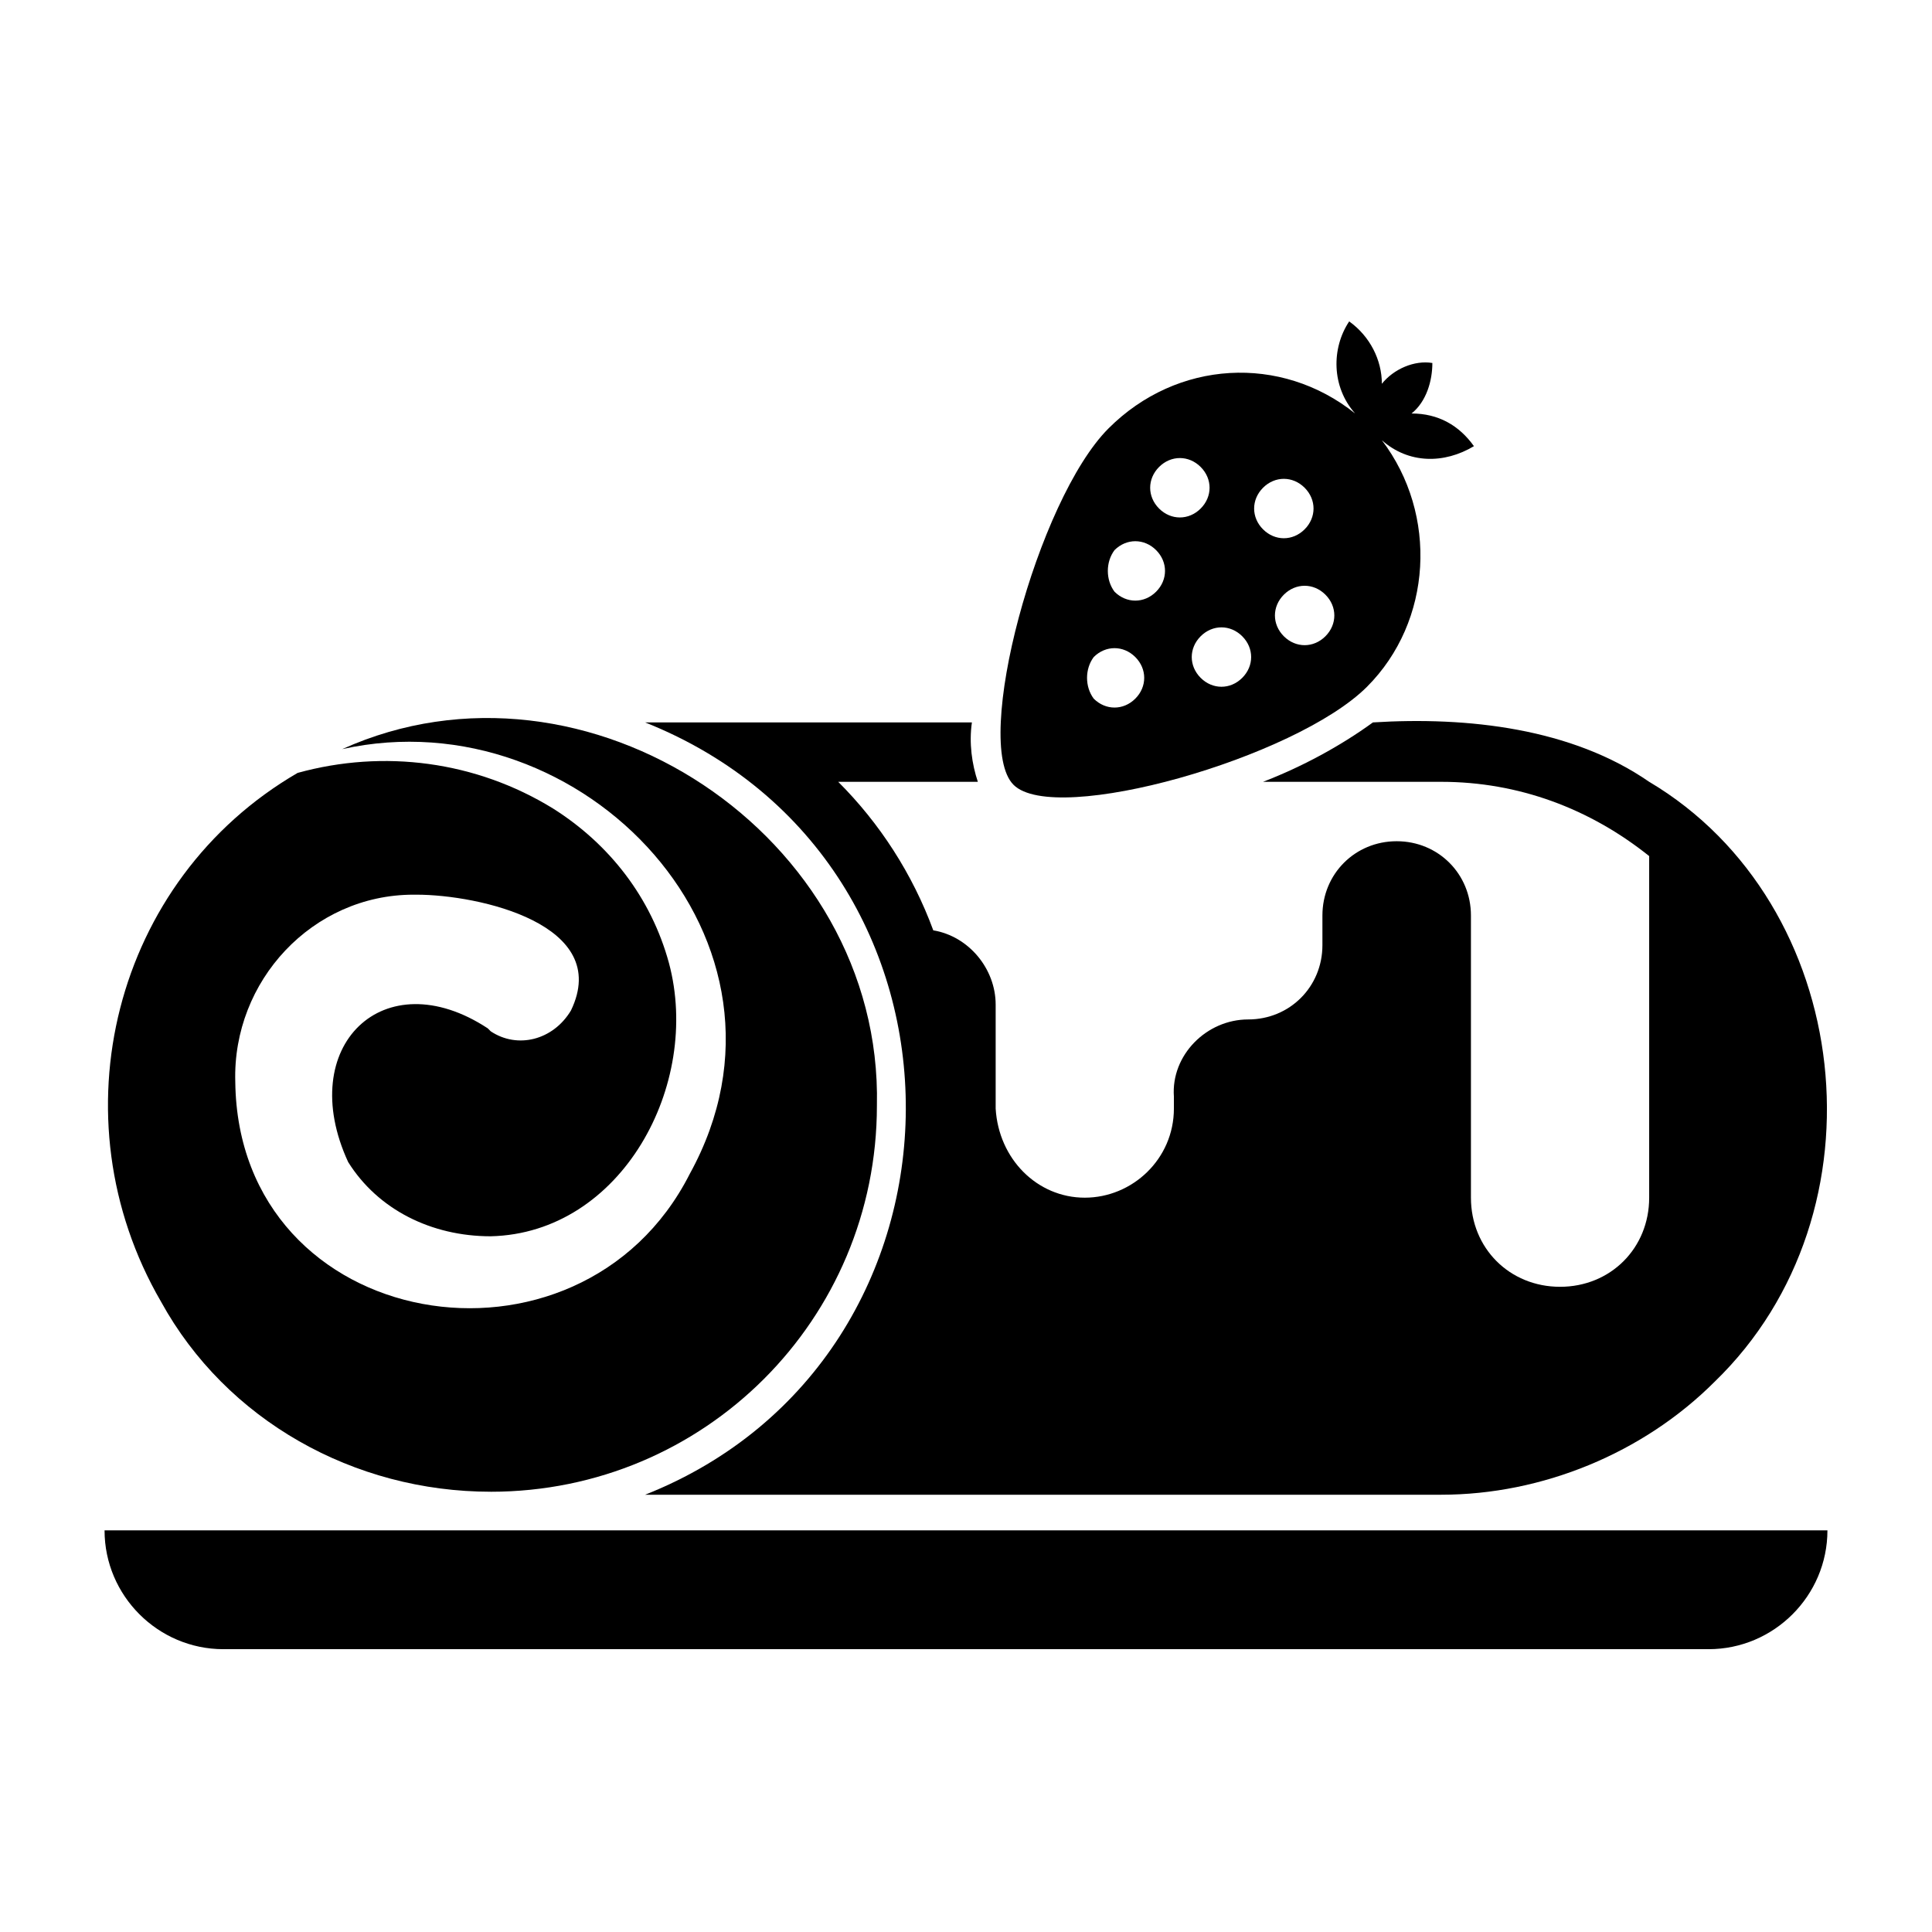
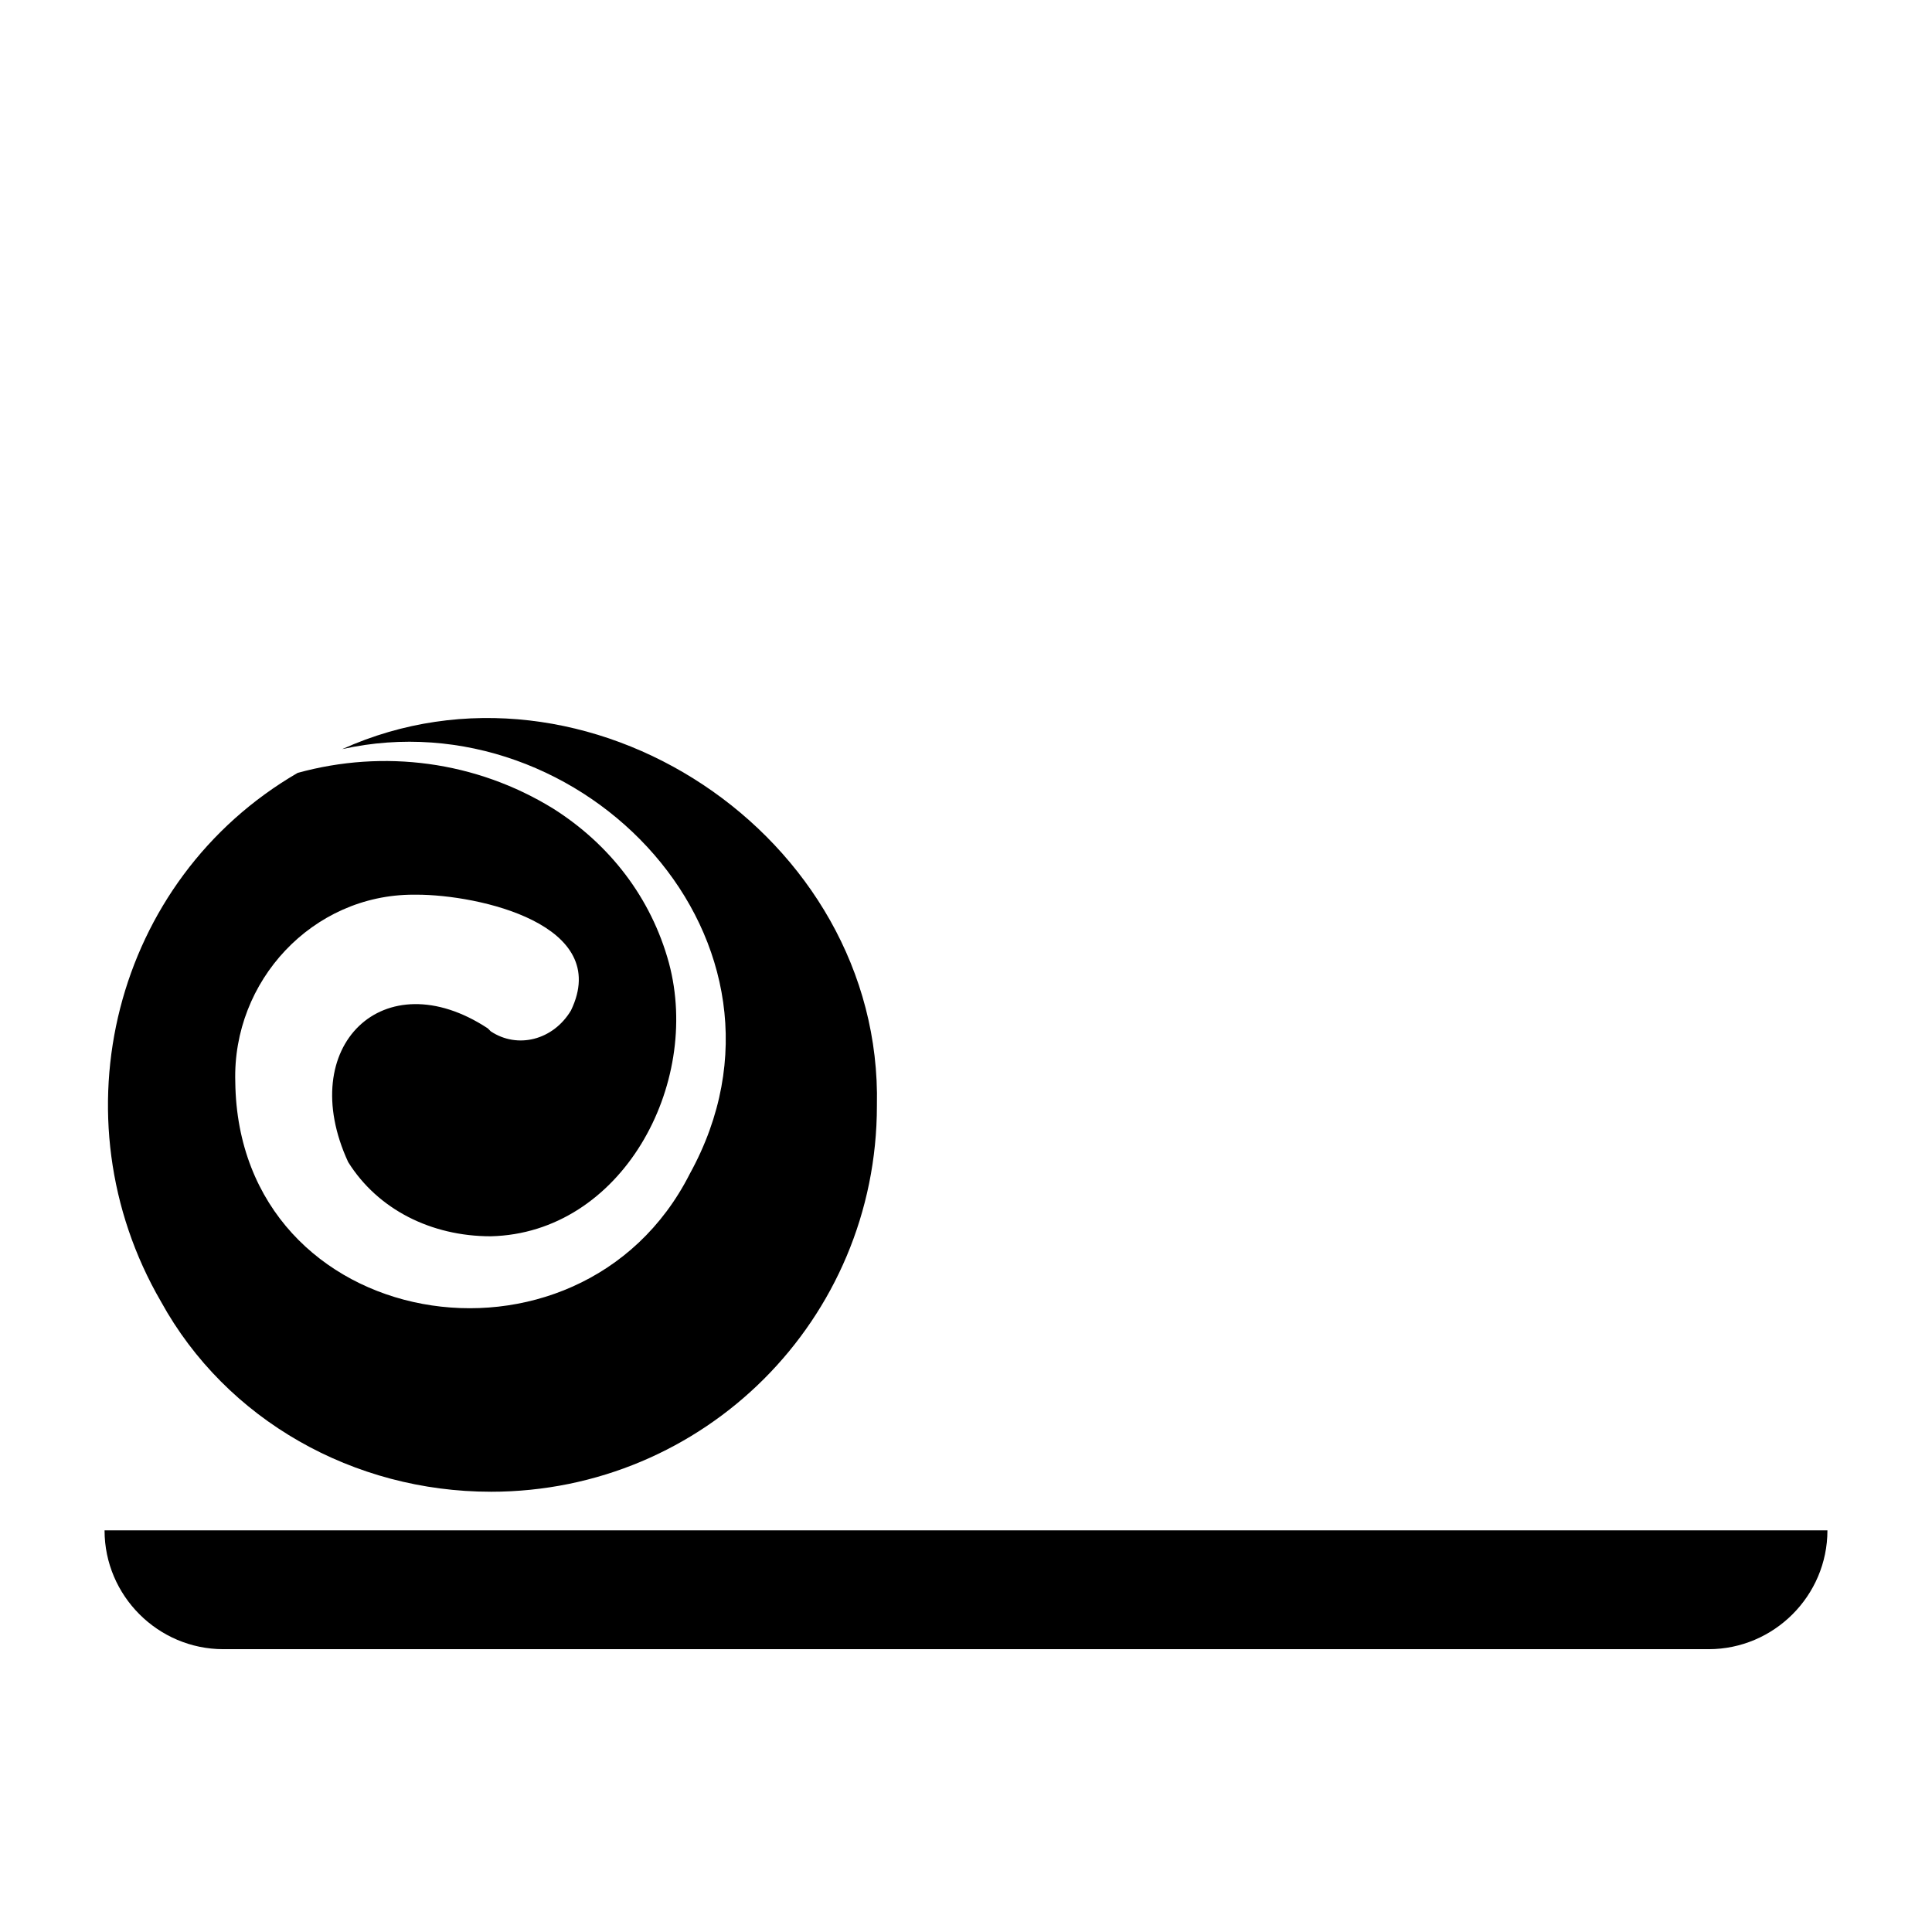
<svg xmlns="http://www.w3.org/2000/svg" fill="#000000" width="800px" height="800px" version="1.1" viewBox="144 144 512 512">
  <g>
-     <path d="m203.2 581.05h393.6c17.32 0 31.488-14.168 31.488-31.488h-456.58c0 17.32 14.168 31.488 31.488 31.488z" />
-     <path d="m581.05 351.19c-20.469-14.168-48.02-17.32-73.211-15.742-8.66 6.297-18.895 11.809-29.125 15.742h47.23c20.469 0 39.359 7.086 55.105 19.68v90.527c0 13.383-10.234 23.617-23.617 23.617s-23.617-10.234-23.617-23.617v-74.785c0-11.02-8.66-19.68-19.68-19.68s-19.68 8.66-19.68 19.68v7.871c0 11.02-8.66 19.68-19.68 19.68s-20.469 9.445-19.68 20.469v3.148c0 13.383-11.02 23.617-23.617 23.617-12.594 0-22.828-10.234-23.617-23.617v-27.551c0-9.445-7.086-18.105-16.531-19.68-5.512-14.957-14.168-28.34-25.191-39.359h37c-1.574-4.723-2.363-10.234-1.574-15.742h-86.59c92.891 37 91.316 168.46 0 204.67h210.97c26.766 0 53.531-11.02 72.422-29.914 46.449-44.871 37-126.74-17.316-159.02z" />
+     <path d="m203.2 581.05h393.6c17.32 0 31.488-14.168 31.488-31.488h-456.58c0 17.32 14.168 31.488 31.488 31.488" />
    <path d="m274.05 539.33c56.68 0 102.34-45.656 102.34-102.34 1.574-71.637-77.145-123.59-141.7-94.465 63.762-14.168 125.95 51.168 92.102 112.57-29.125 57.469-119.66 42.512-120.44-24.402-0.789-26.766 20.469-49.594 47.23-49.594h0.789c16.531 0 51.957 7.871 40.934 30.699-4.723 7.871-14.168 10.234-21.254 5.512l-0.789-0.789c-27.551-18.105-51.168 4.723-37 35.426 7.871 12.594 22.043 19.68 37.785 19.68 34.637-0.789 55.891-40.148 47.23-72.422-4.723-17.32-15.742-31.488-30.699-40.934-20.469-12.594-44.871-15.742-67.699-9.445-48.805 28.34-64.551 91.316-36.211 140.12 17.32 31.488 51.172 50.379 87.383 50.379z" />
-     <path d="m506.27 326c17.32-17.32 18.895-45.656 3.938-65.336 7.086 6.297 16.531 6.297 24.402 1.574-3.938-5.512-9.445-8.66-16.531-8.66 3.938-3.148 5.512-8.66 5.512-13.383-4.723-0.789-10.234 1.574-13.383 5.512 0-6.297-3.148-12.594-8.66-16.531-4.723 7.086-4.723 17.32 1.574 24.402-19.68-15.742-47.23-14.168-65.336 3.938-18.895 18.895-36.211 83.445-25.191 94.465s74.785-7.086 93.676-25.98zm-11.02-13.383c-3.148 3.148-7.871 3.148-11.02 0-3.148-3.148-3.148-7.871 0-11.02 3.148-3.148 7.871-3.148 11.02 0 3.148 3.148 3.148 7.871 0 11.02zm-16.531-39.359c3.148-3.148 7.871-3.148 11.02 0 3.148 3.148 3.148 7.871 0 11.02-3.148 3.148-7.871 3.148-11.02 0-3.148-3.144-3.148-7.871 0-11.02zm-5.512 39.359c3.148 3.148 3.148 7.871 0 11.02-3.148 3.148-7.871 3.148-11.02 0-3.148-3.148-3.148-7.871 0-11.02 3.148-3.148 7.871-3.148 11.02 0zm-22.039-44.867c3.148-3.148 7.871-3.148 11.02 0s3.148 7.871 0 11.02c-3.148 3.148-7.871 3.148-11.02 0-3.148-3.148-3.148-7.871 0-11.02zm-11.809 22.039c3.148-3.148 7.871-3.148 11.02 0 3.148 3.148 3.148 7.871 0 11.02-3.148 3.148-7.871 3.148-11.02 0-2.363-3.144-2.363-7.871 0-11.02zm-5.512 28.34c3.148-3.148 7.871-3.148 11.02 0 3.148 3.148 3.148 7.871 0 11.02-3.148 3.148-7.871 3.148-11.02 0-2.359-3.148-2.359-7.871 0-11.02z" />
  </g>
</svg>